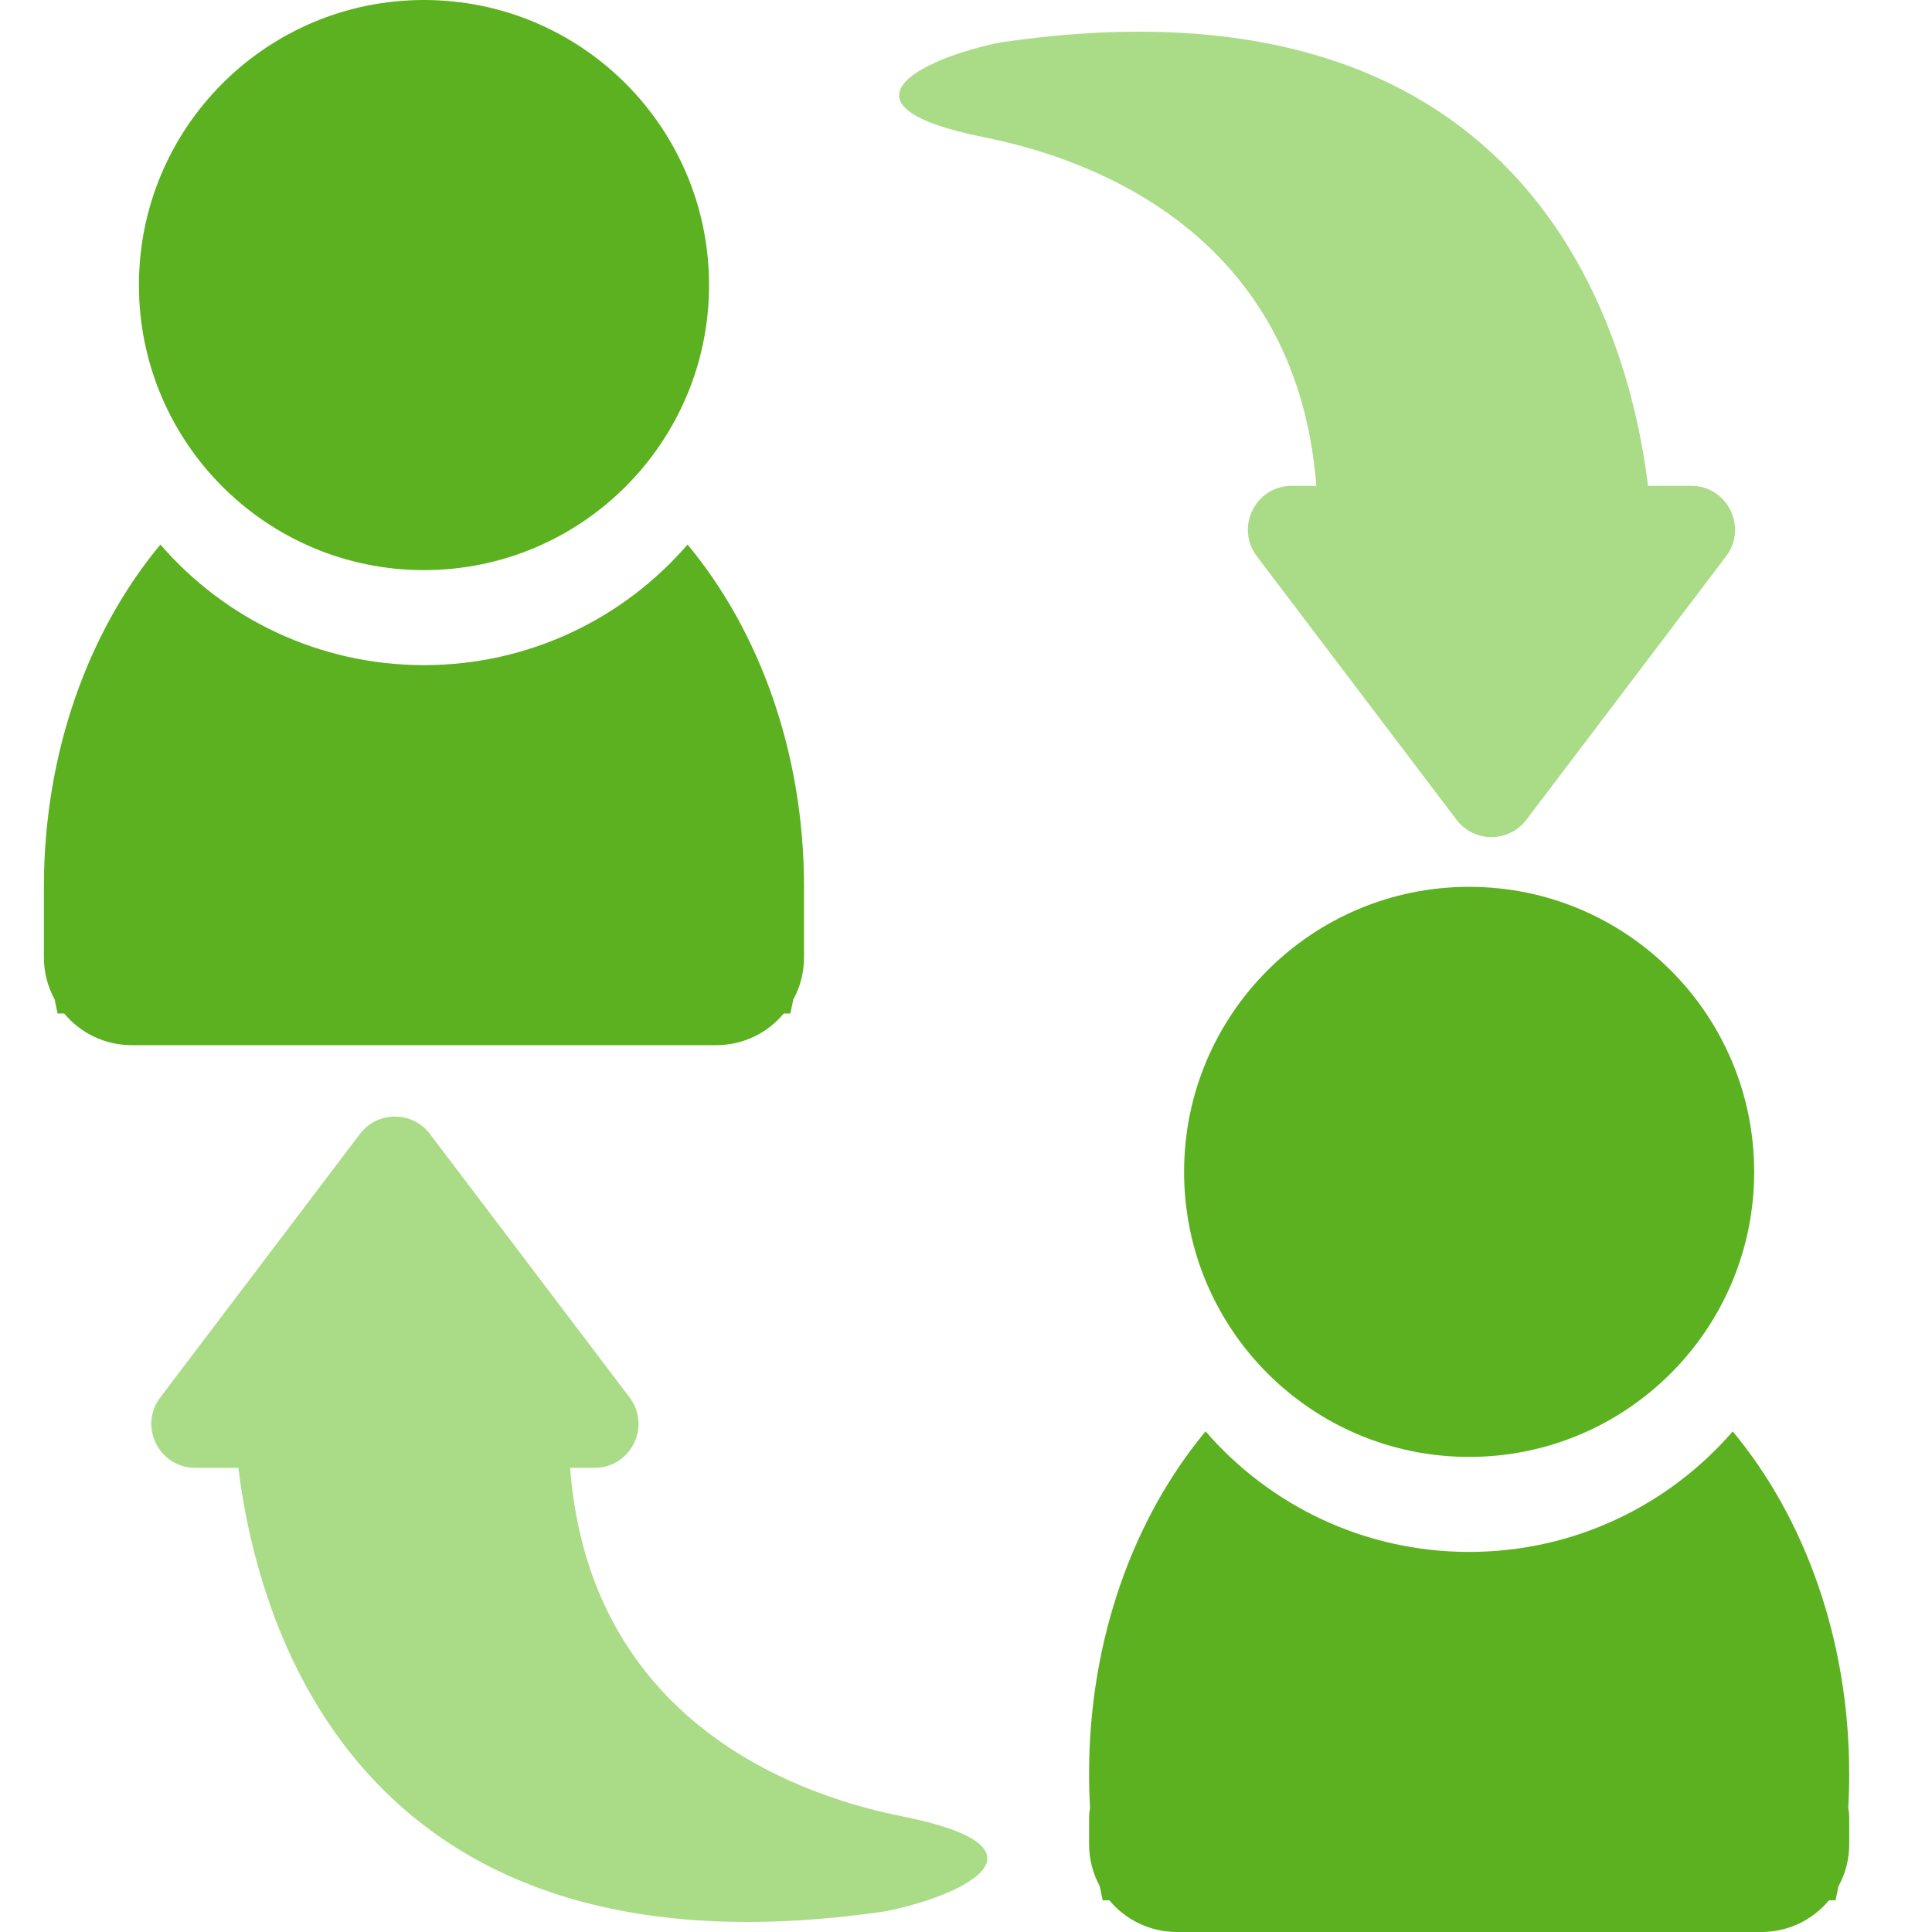
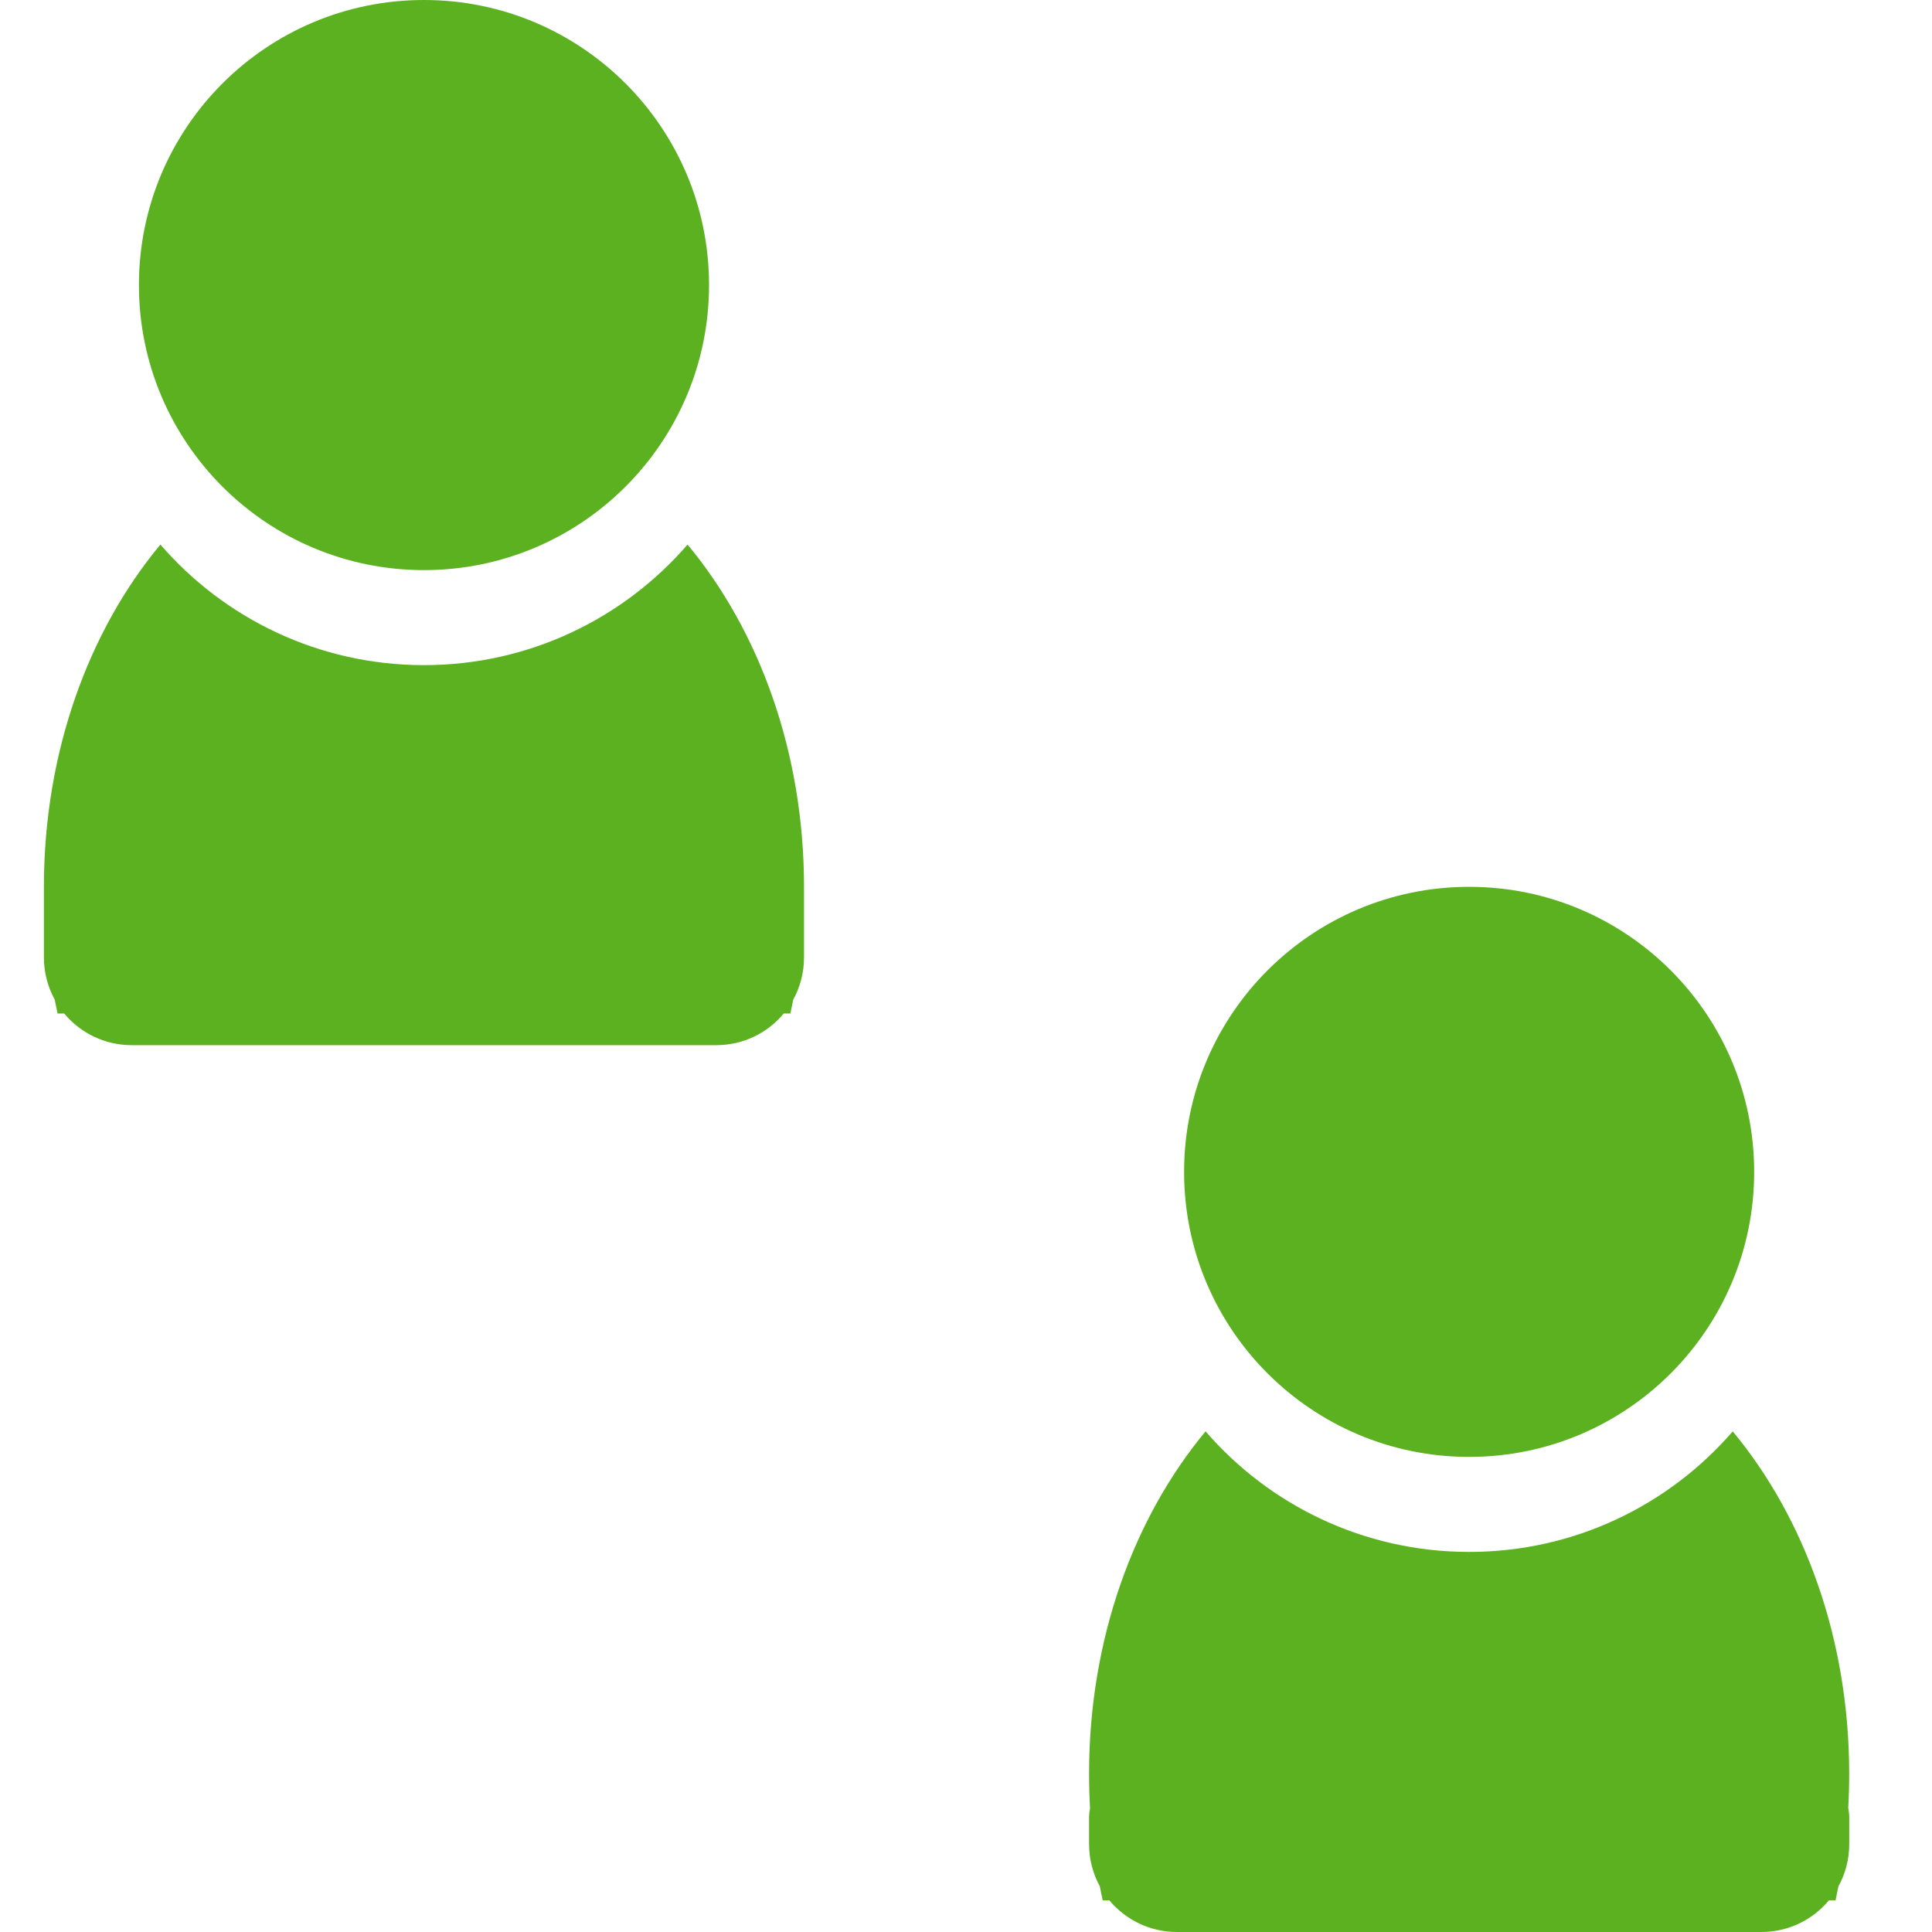
<svg xmlns="http://www.w3.org/2000/svg" width="44" height="44" viewBox="0 0 44 44" fill="none">
-   <path fill-rule="evenodd" clip-rule="evenodd" d="M9.791 25.825C9.391 25.297 8.597 25.297 8.197 25.825L3.65 31.825C3.151 32.483 3.621 33.429 4.448 33.429H5.428C5.897 37.217 8.304 45.273 20.174 43.527C21.978 43.166 24.142 42.084 20.535 41.363C18.578 40.972 13.452 39.475 12.983 33.429H13.541C14.367 33.429 14.837 32.483 14.338 31.825L9.791 25.825Z" fill="#AADC88" />
  <path fill-rule="evenodd" clip-rule="evenodd" d="M9.656 12.984C13.241 12.984 16.148 10.077 16.148 6.492C16.148 2.906 13.241 0 9.656 0C6.07 0 3.164 2.906 3.164 6.492C3.164 10.077 6.07 12.984 9.656 12.984ZM9.656 15.148C12.054 15.148 14.204 14.084 15.659 12.402C17.294 14.37 18.311 17.135 18.311 20.197V20.197V21.803C18.311 22.151 18.223 22.478 18.067 22.763C18.046 22.87 18.024 22.976 18 23.082H17.849C17.483 23.523 16.93 23.803 16.311 23.803H3C2.382 23.803 1.829 23.523 1.462 23.082H1.311C1.288 22.976 1.266 22.87 1.245 22.763C1.089 22.478 1 22.151 1 21.803V20.197V20.197C1 17.135 2.017 14.37 3.653 12.402C5.108 14.084 7.257 15.148 9.656 15.148Z" fill="#5BB11F" />
  <path fill-rule="evenodd" clip-rule="evenodd" d="M33.459 33.18C37.044 33.18 39.95 30.274 39.95 26.689C39.95 23.103 37.044 20.197 33.459 20.197C29.873 20.197 26.967 23.103 26.967 26.689C26.967 30.274 29.873 33.18 33.459 33.18ZM33.459 35.344C35.857 35.344 38.007 34.28 39.462 32.599C41.097 34.567 42.114 37.332 42.114 40.393C42.114 40.658 42.107 40.92 42.092 41.179C42.107 41.248 42.115 41.32 42.115 41.393V42C42.115 42.348 42.026 42.676 41.869 42.961C41.848 43.068 41.826 43.173 41.803 43.279H41.653C41.286 43.719 40.733 44 40.115 44H26.803C26.185 44 25.632 43.719 25.265 43.279H25.114C25.09 43.173 25.068 43.066 25.047 42.959C24.892 42.674 24.803 42.347 24.803 42V41.393C24.803 41.321 24.811 41.251 24.825 41.183C24.81 40.922 24.803 40.659 24.803 40.393C24.803 37.331 25.82 34.566 27.456 32.598C28.911 34.28 31.061 35.344 33.459 35.344Z" fill="#5BB11F" />
-   <path fill-rule="evenodd" clip-rule="evenodd" d="M33.17 18.668C33.57 19.196 34.364 19.196 34.764 18.668L39.311 12.668C39.81 12.009 39.34 11.064 38.514 11.064H37.533C37.065 7.276 34.657 -0.78 22.787 0.966C20.984 1.326 18.82 2.408 22.426 3.129C24.383 3.521 29.509 5.018 29.978 11.064H29.421C28.594 11.064 28.125 12.009 28.623 12.668L33.17 18.668Z" fill="#AADC88" />
</svg>